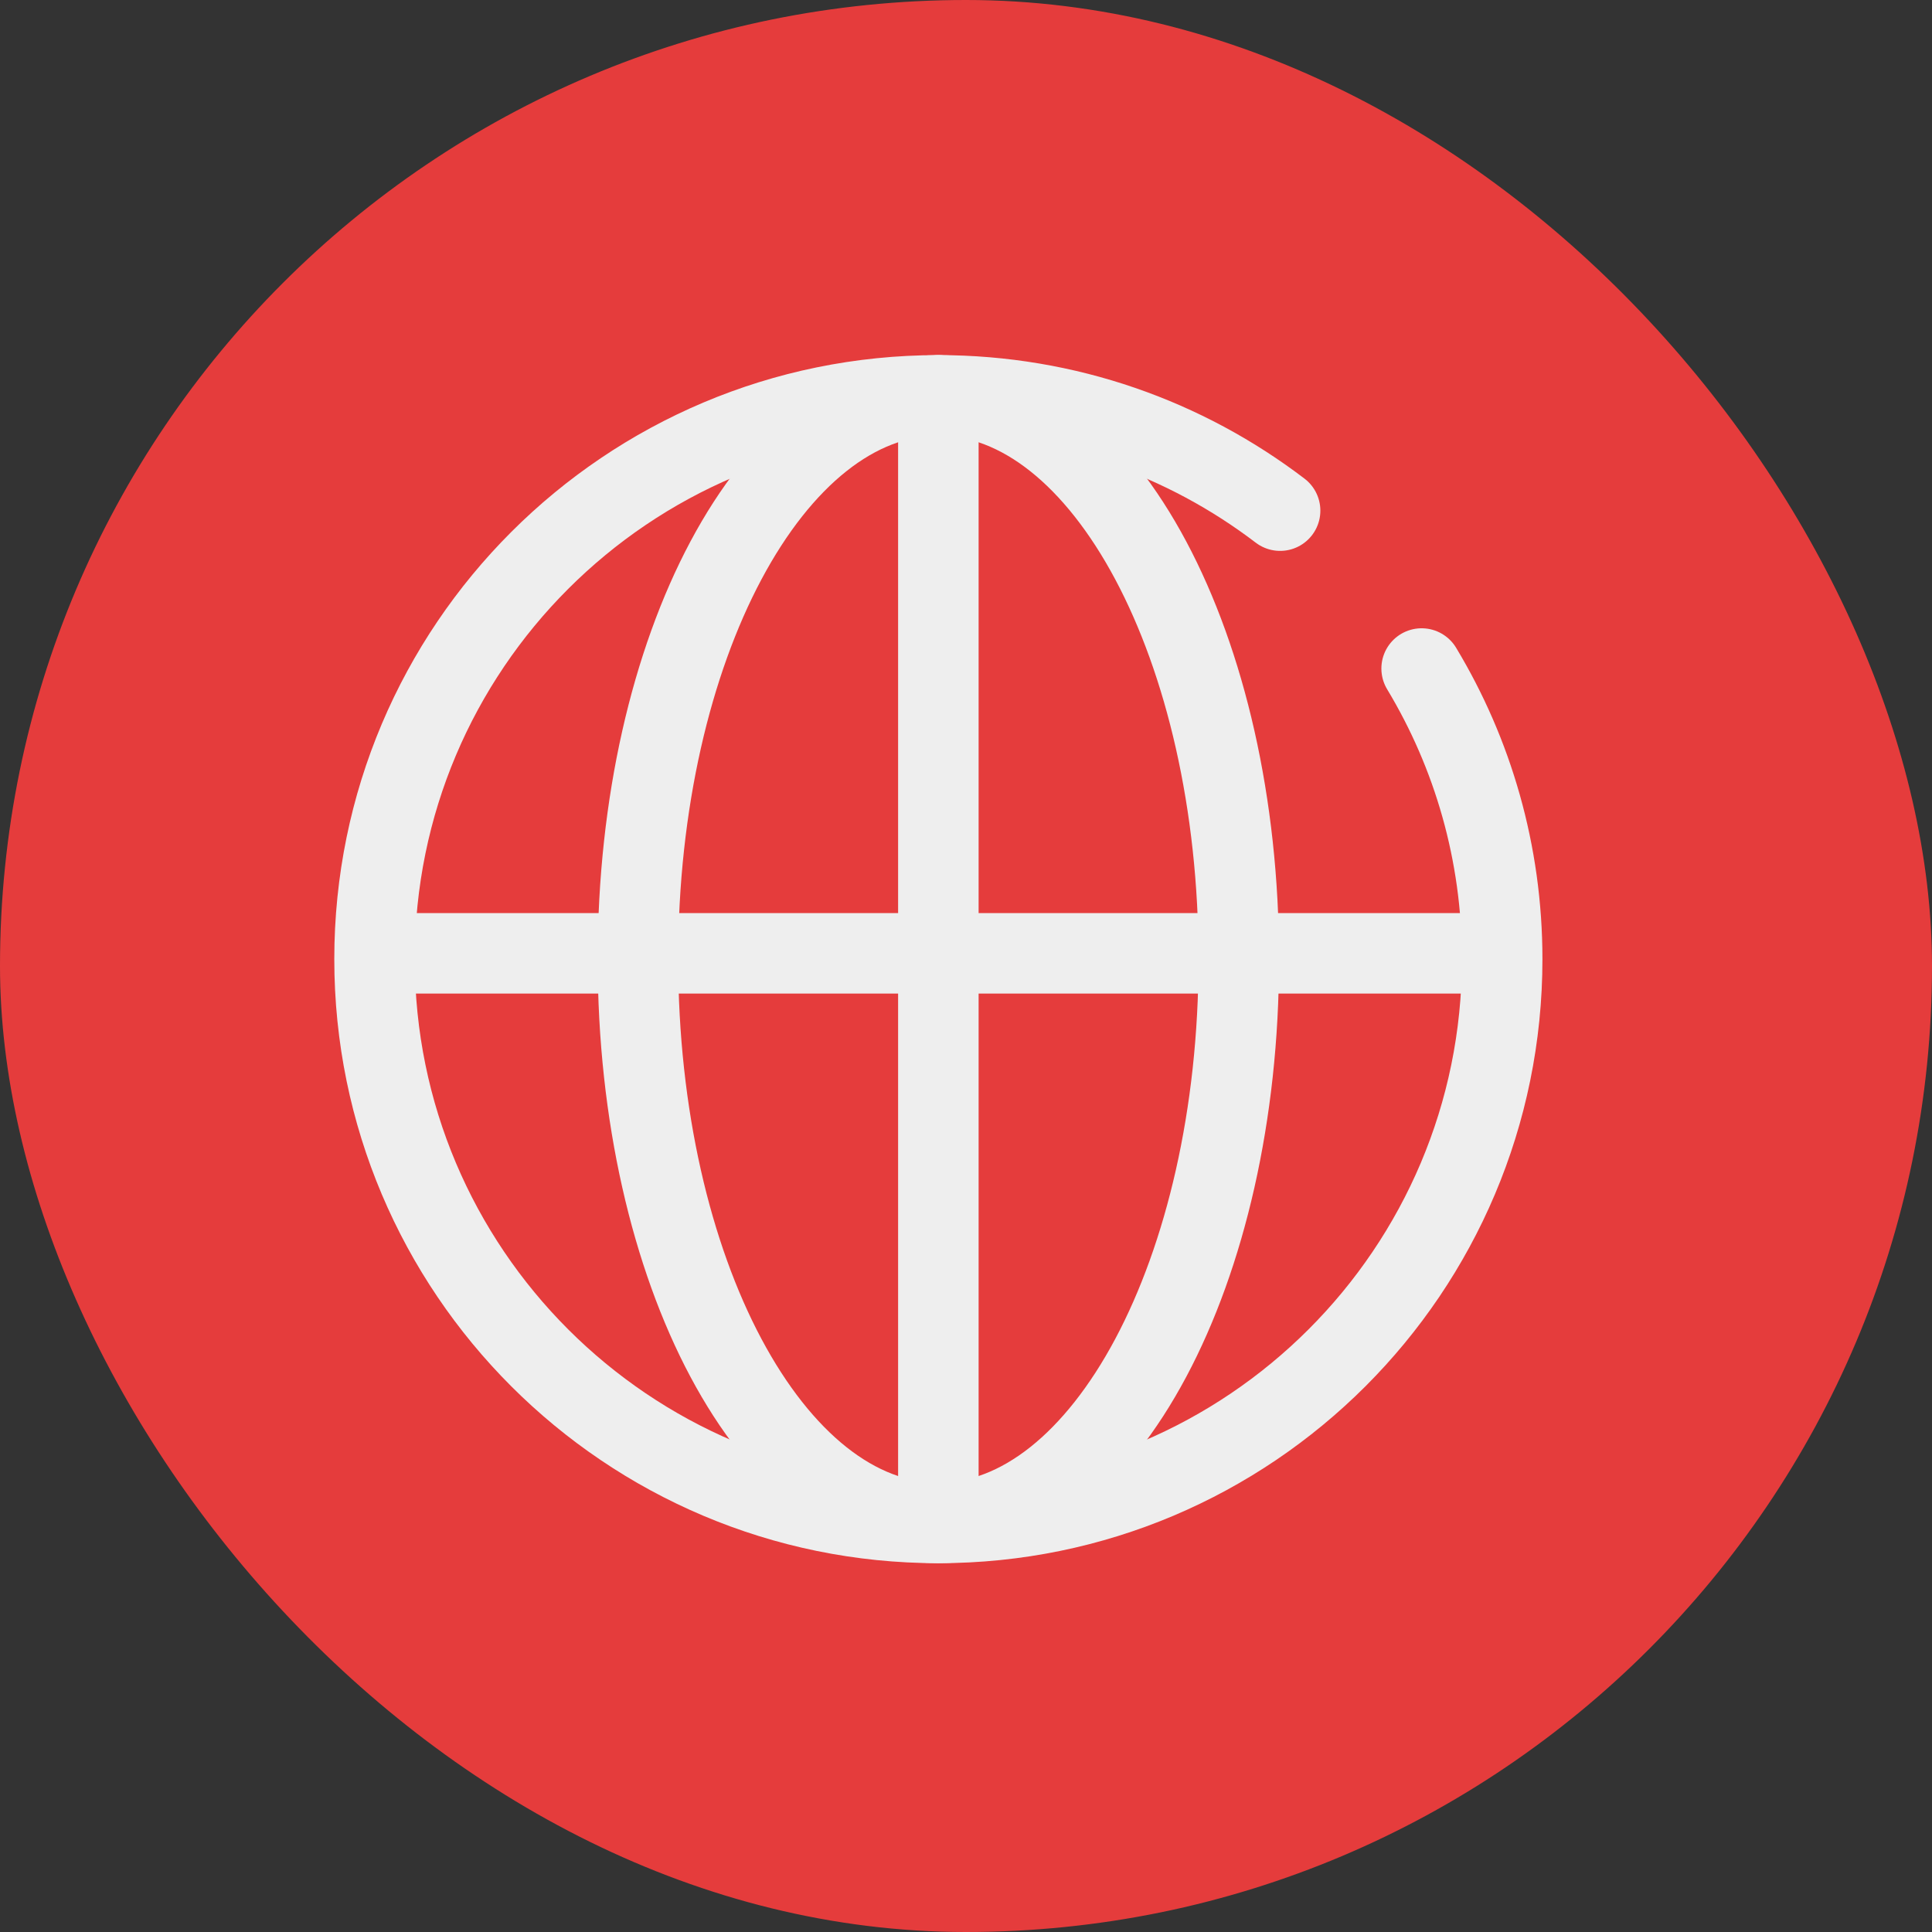
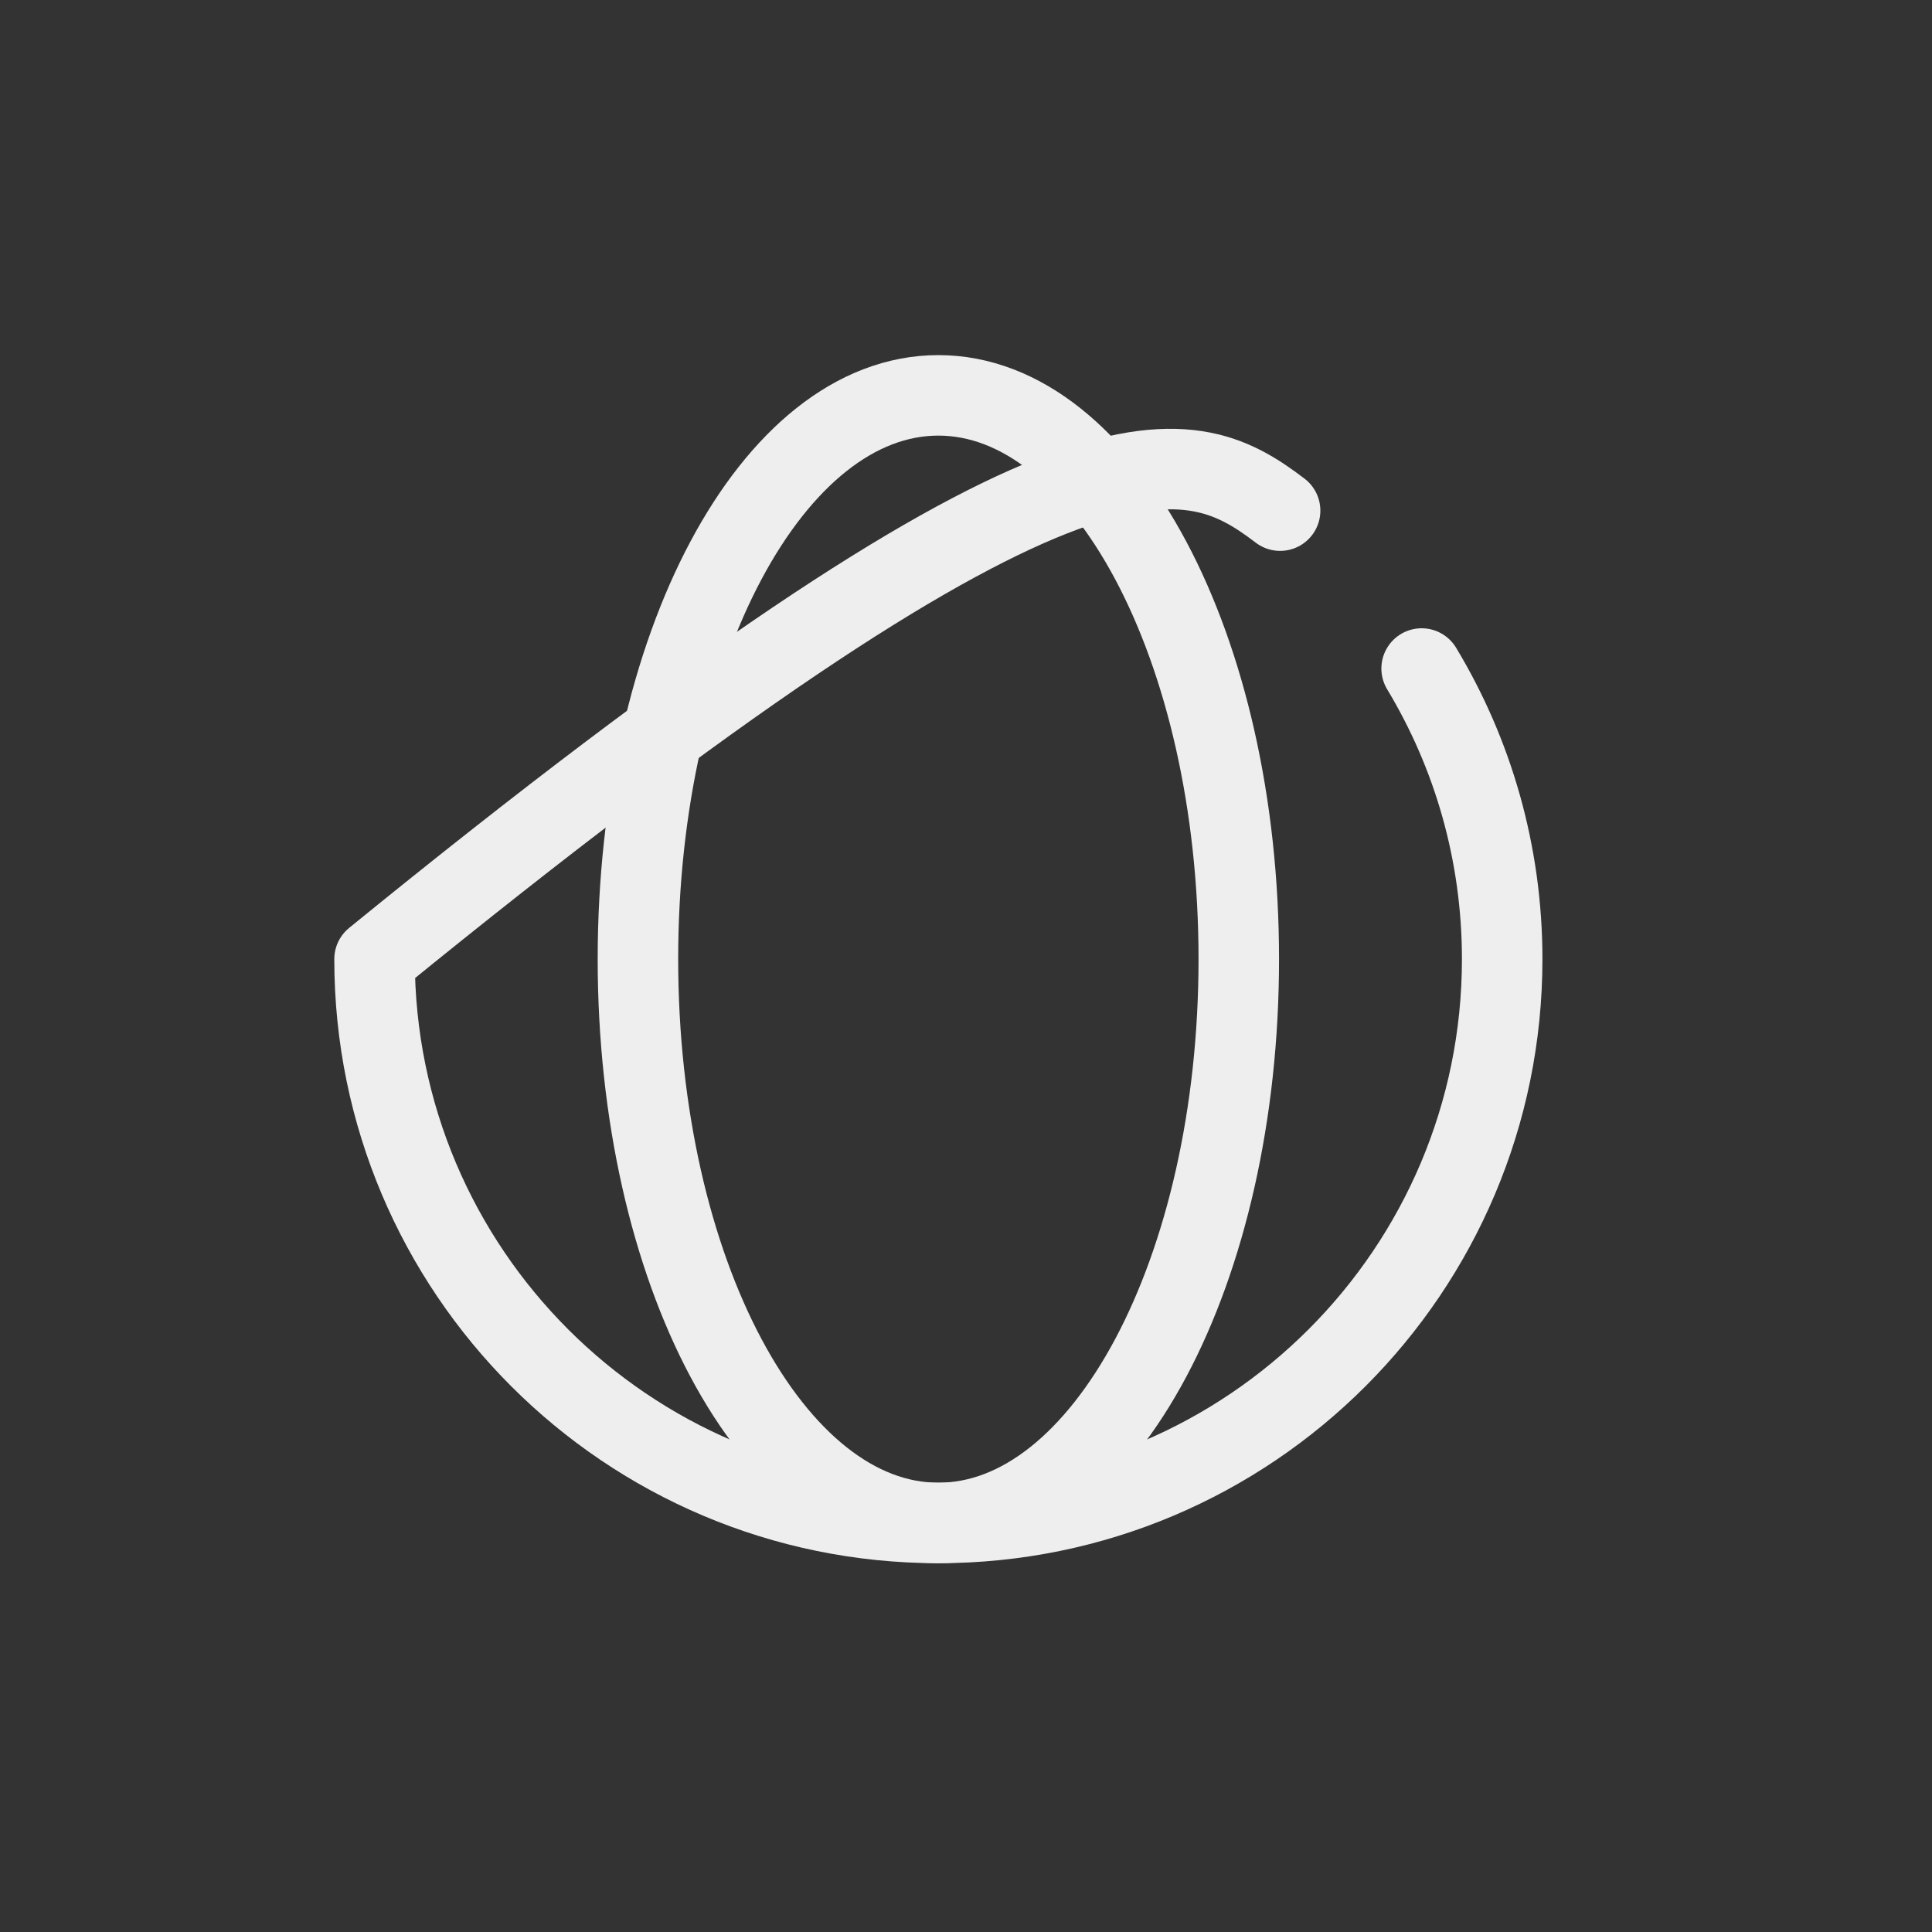
<svg xmlns="http://www.w3.org/2000/svg" width="36" height="36" viewBox="0 0 36 36" fill="none">
  <rect x="0" y="0" width="36" height="36" fill="#333333" stroke="none" />
-   <rect width="36" height="36" rx="18" fill="#E53C3C" />
-   <path d="M26.49 12.457C27.443 14.039 27.991 15.892 27.991 17.872C27.991 23.675 23.286 28.378 17.485 28.378C11.684 28.378 6.979 23.675 6.979 17.872C6.979 12.069 11.684 7.367 17.485 7.367C19.879 7.367 22.086 8.168 23.853 9.515" stroke="#EEEEEE" stroke-width="1.5" stroke-linecap="round" stroke-linejoin="round" />
+   <path d="M26.49 12.457C27.443 14.039 27.991 15.892 27.991 17.872C27.991 23.675 23.286 28.378 17.485 28.378C11.684 28.378 6.979 23.675 6.979 17.872C19.879 7.367 22.086 8.168 23.853 9.515" stroke="#EEEEEE" stroke-width="1.5" stroke-linecap="round" stroke-linejoin="round" />
  <path d="M17.485 28.378C20.576 28.378 23.083 23.675 23.083 17.872C23.083 12.07 20.576 7.367 17.485 7.367C14.393 7.367 11.887 12.07 11.887 17.872C11.887 23.675 14.393 28.378 17.485 28.378Z" stroke="#EEEEEE" stroke-width="1.5" stroke-linecap="round" stroke-linejoin="round" />
-   <path d="M17.485 7.367V28.163" stroke="#EEEEEE" stroke-width="1.5" stroke-linecap="round" stroke-linejoin="round" />
-   <path d="M27.884 17.764H7.088" stroke="#EEEEEE" stroke-width="1.5" stroke-linecap="round" stroke-linejoin="round" />
</svg>